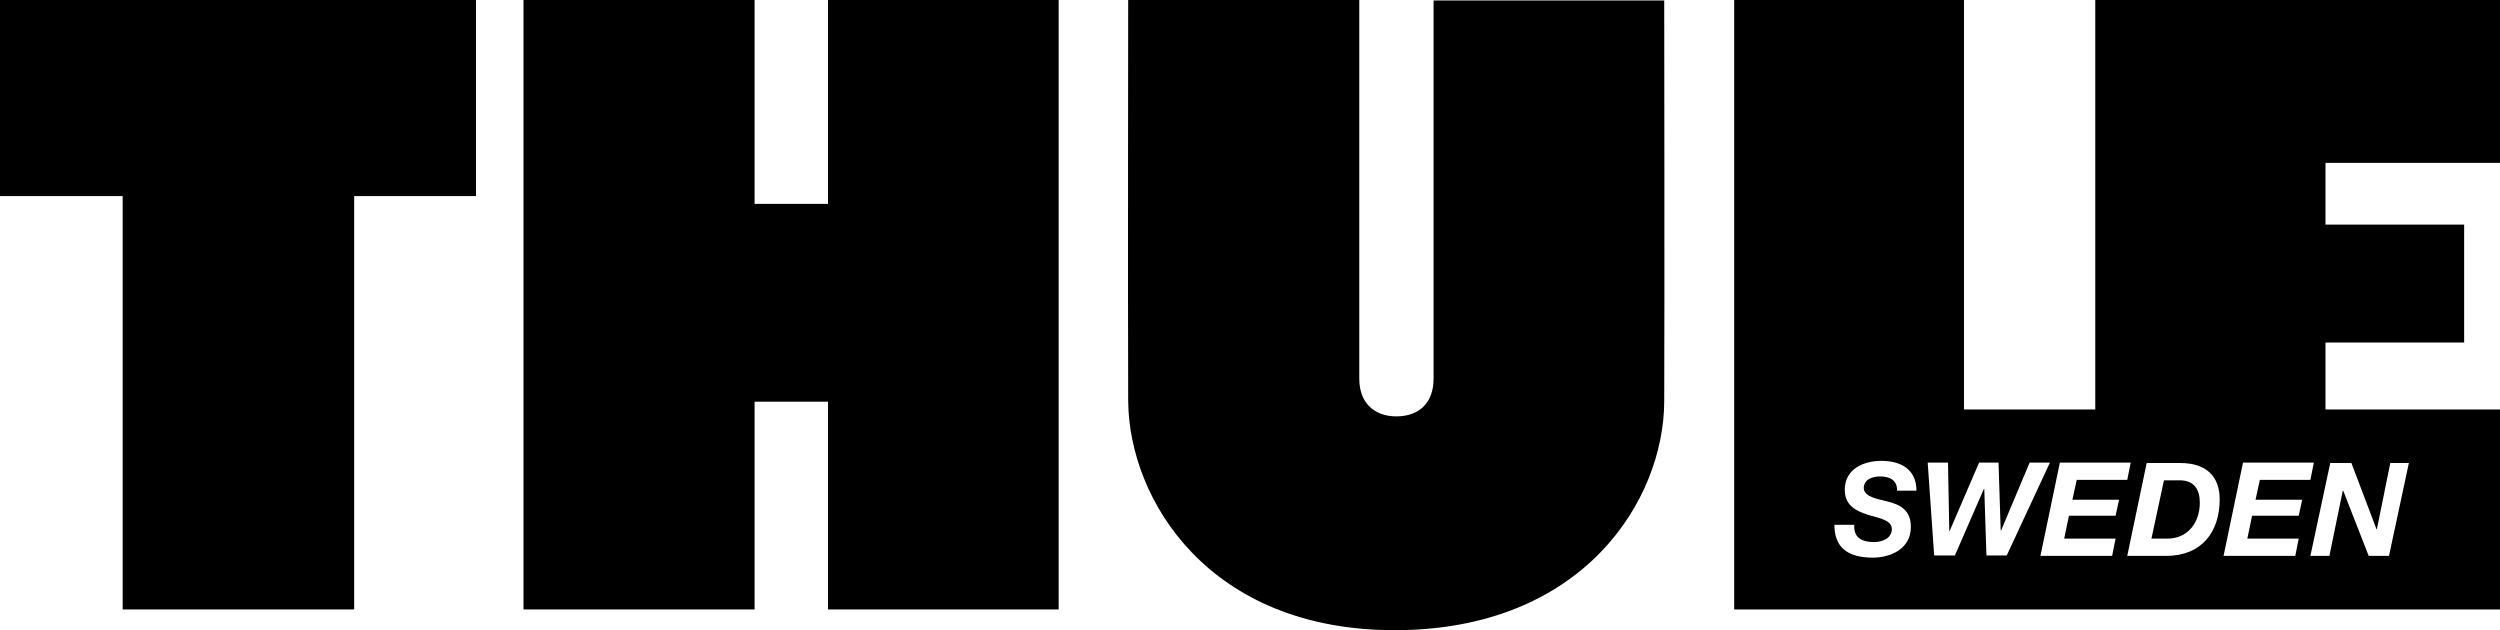
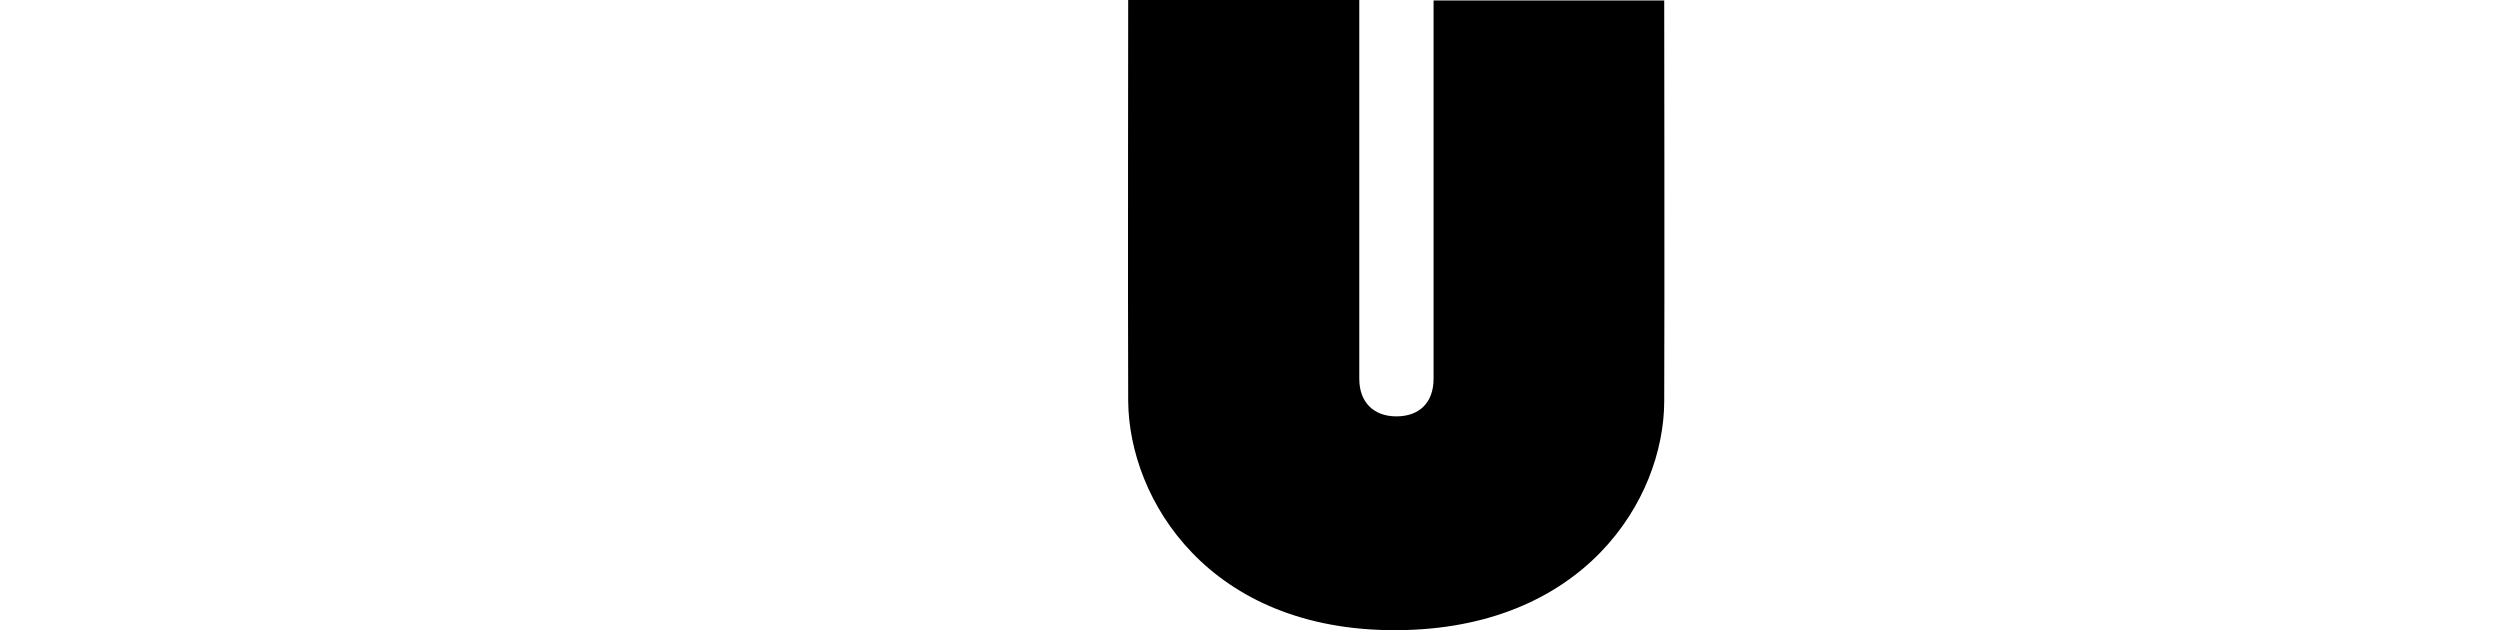
<svg xmlns="http://www.w3.org/2000/svg" xml:space="preserve" id="layer" width="578.8" height="145.901" x="0" y="0" version="1.1">
  <style id="style2" type="text/css">.st0{fill:#000}</style>
-   <path id="polygon6" d="M97.4 403.1H43.8v-95.7H15.4V262h110.2v45.4H97.4z" class="st0" transform="translate(-15.4 -262)" />
-   <path id="polygon8" d="M190.1 403.1h-53.5V262h53.5v47.2h17V262h53.4v141.1h-53.4V355h-17z" class="st0" transform="translate(-15.4 -262)" />
  <g id="g14" transform="translate(-15.4 -262)">
    <path id="path10" d="M338.7 407.9c43.4-.2 61.9-30.2 62-52.9.1-21.6 0-92.9 0-92.9h-53.4v87.6c0 5.4-3.2 8.7-8.6 8.7-5.3 0-8.6-3.3-8.6-8.7V262h-53.5s-.1 71.4 0 92.9c.2 22.8 18.7 53.2 62.1 53" class="st0" />
-     <path id="path12" d="M550.3 390.7h4.4l3.1-15.1h.1l5.9 15.1h4.7l4.6-21.5h-4.3l-3.1 15.3h-.1l-5.8-15.3h-4.9zm-20.1 0h16.6l.8-4h-11.9l1.1-5.3h10.8l.8-3.7h-10.8l1-4.6h11.7l.8-4h-16.4zm-16.7-4h3.7c4.8 0 7.5-3.8 7.5-8.3 0-3.1-1.3-5.2-4.7-5.2h-3.6zm-5.6 4h9c8.3 0 12.4-5.6 12.4-13.1 0-5.3-3.1-8.4-9.1-8.4h-7.8zm-20.1 0h16.6l.8-4h-11.9l1.1-5.3h10.8l.8-3.7h-10.8l1-4.6h11.7l.8-4h-16.4zm2.2-21.6h-4.7l-6.6 15.7h-.1l-.5-15.7h-4.5l-6.8 15.8h-.1l-.3-15.8h-4.7l1.5 21.5h4.8l6.7-15.4h.1l.5 15.4h4.7zm-49.9 14.4c0 5.2 3 7.6 8.9 7.6 4.1 0 8.8-2 8.8-7.1 0-3.9-2.4-5.2-5.8-6-1.5-.4-5.1-.9-5.1-3 0-2 2-2.7 3.8-2.7 2.2 0 4 .9 3.9 3.3h4.5c0-5-3.7-6.9-8.1-6.9-4.2 0-8.5 1.9-8.5 6.7 0 3.7 2.7 4.9 5.4 5.8 2.7.8 5.5 1.2 5.5 3.3s-2.2 3-4.1 3c-2.7 0-4.8-.9-4.6-4zM416.9 262h53.2v94.8h30.4V262h93.7v37.7h-40.4V314h32.1v27.3h-32.1v15.5h40.4v46.3H416.9Z" class="st0" />
  </g>
</svg>